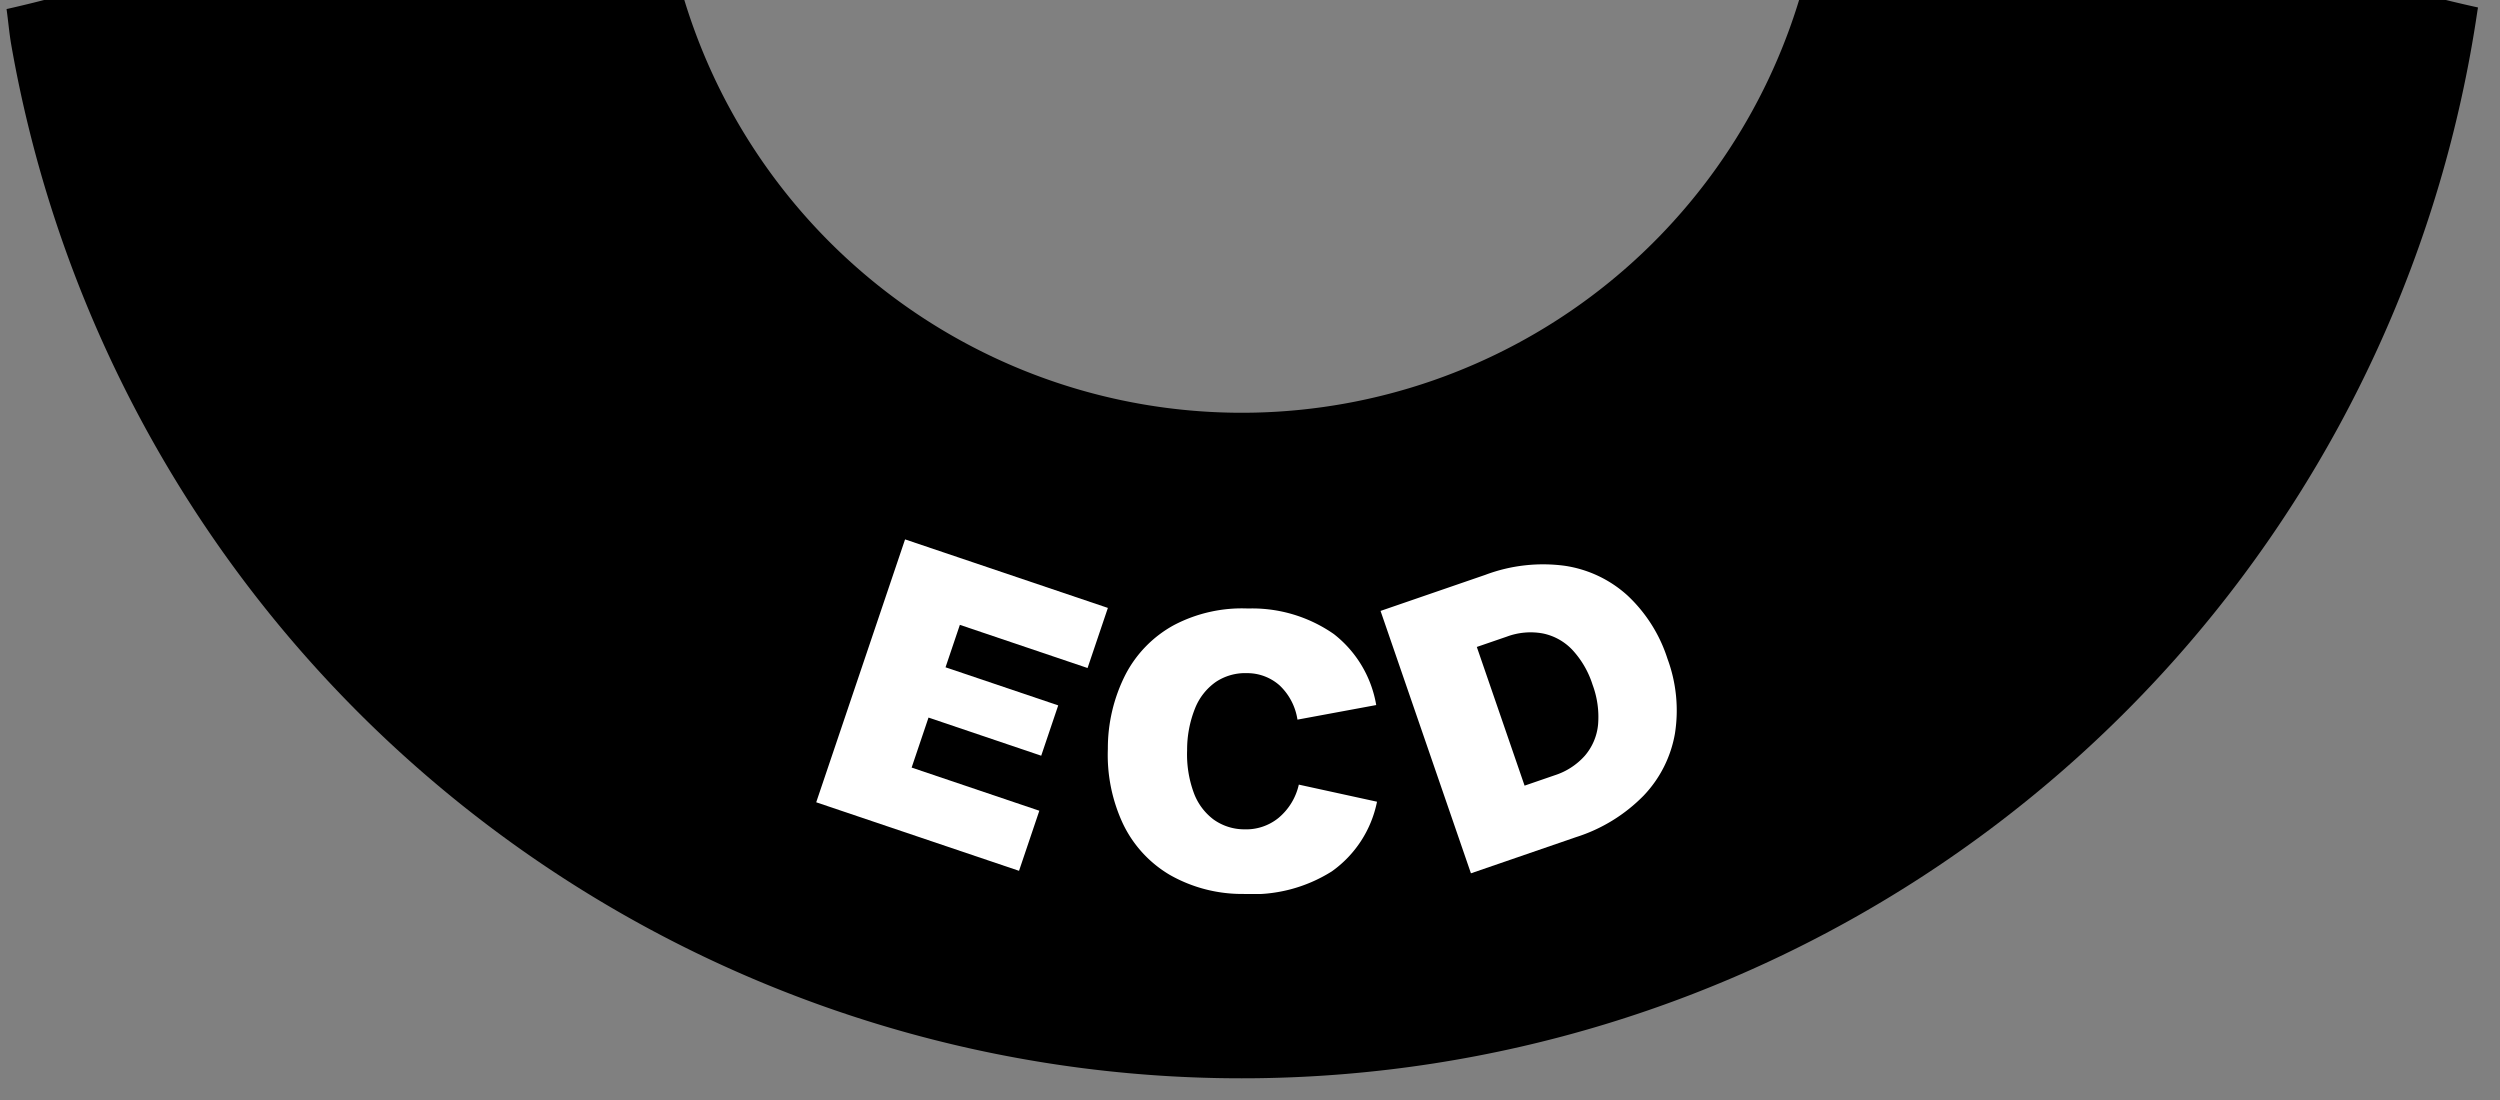
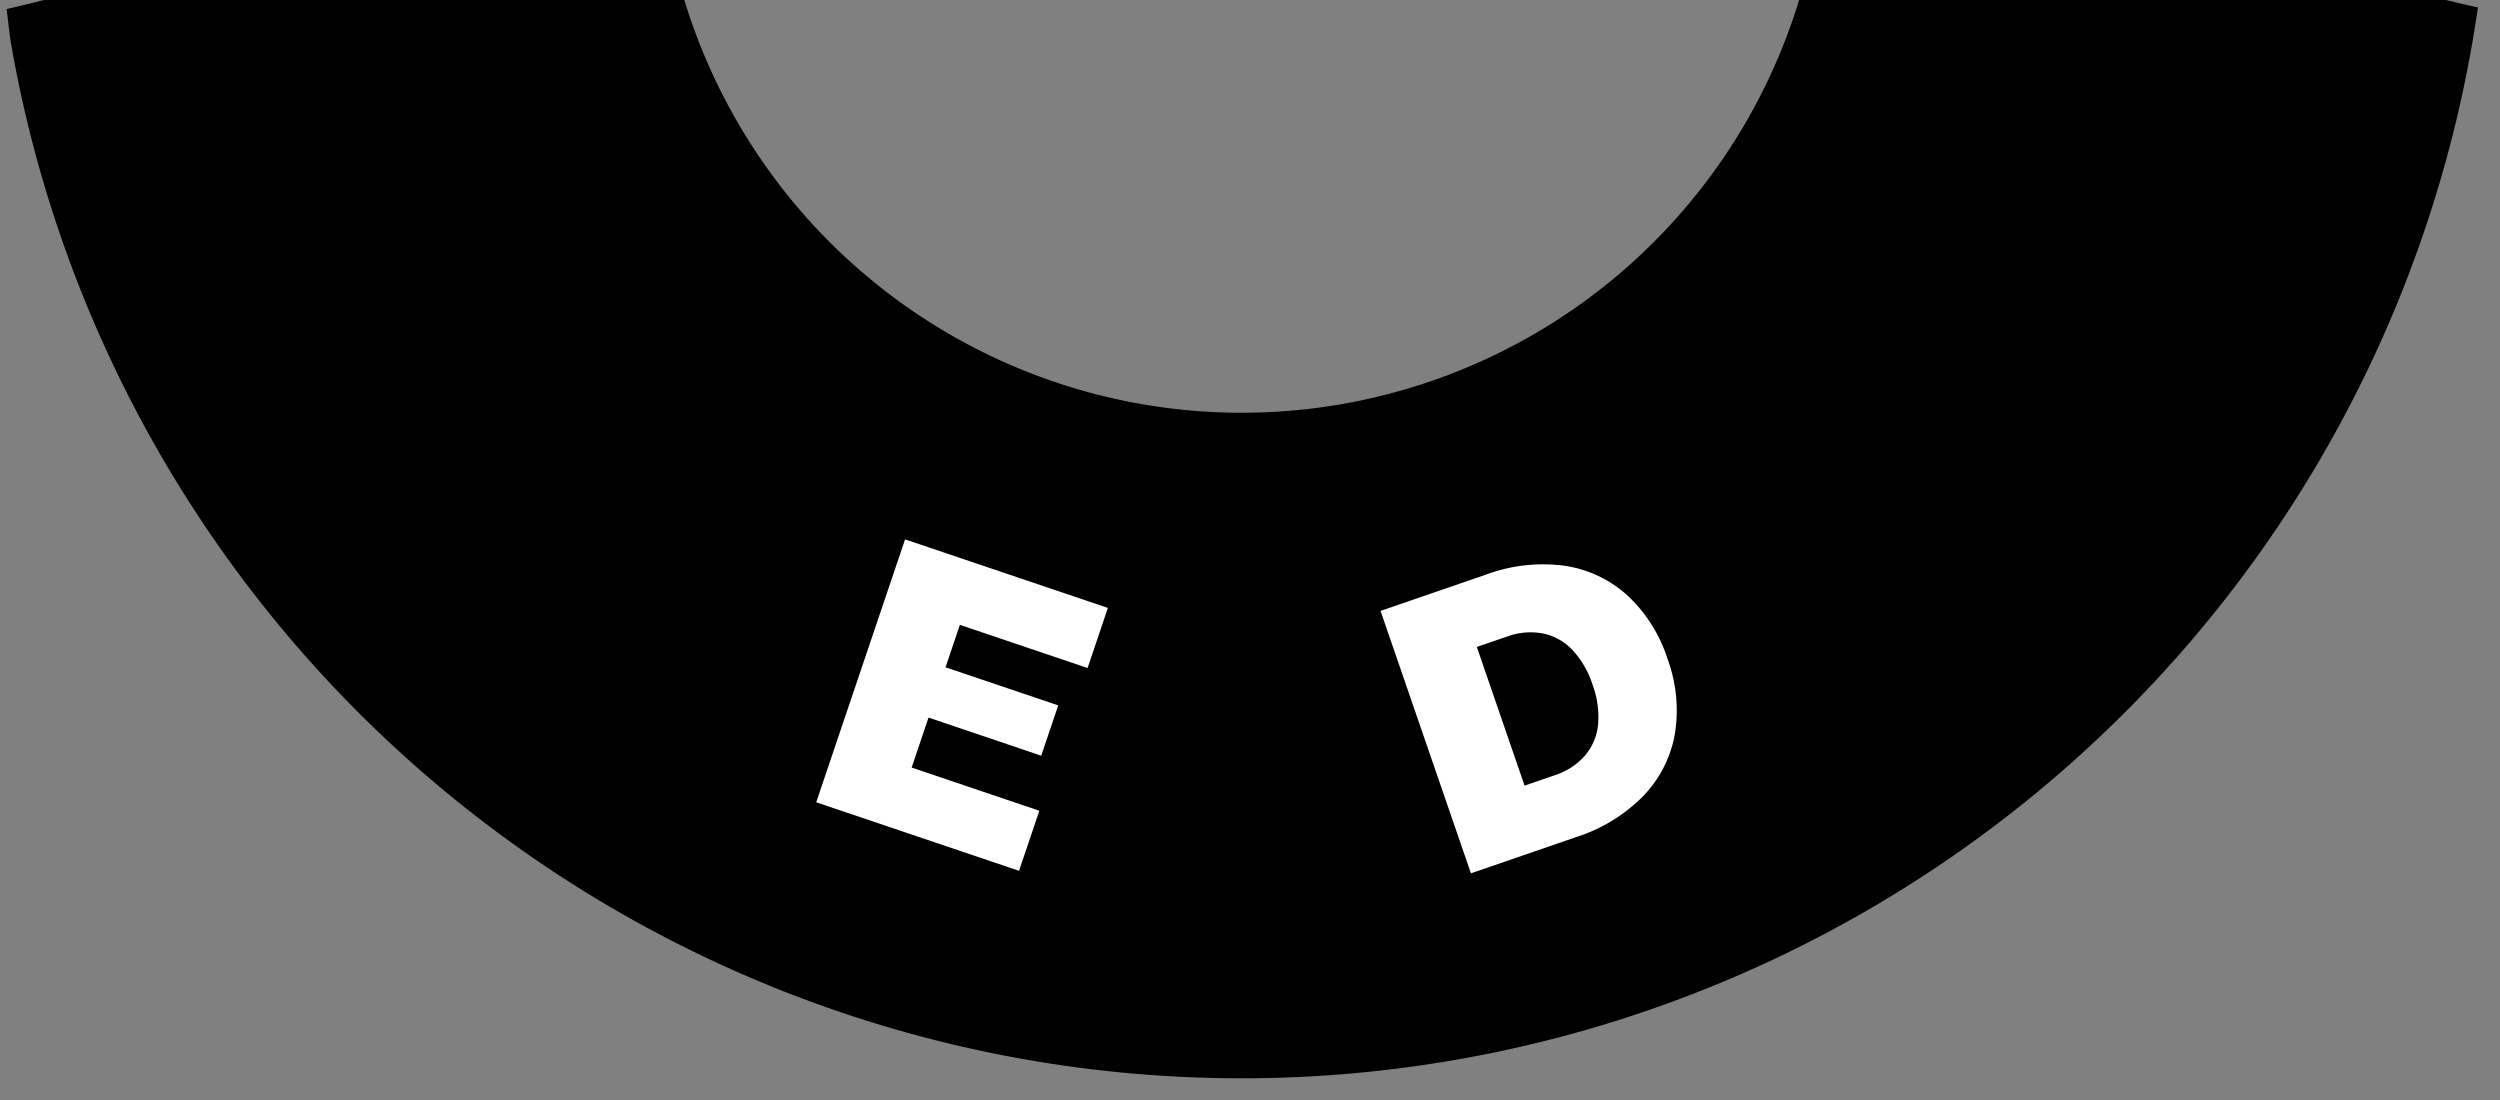
<svg xmlns="http://www.w3.org/2000/svg" width="150" height="66" viewBox="0 0 150 66">
  <rect x="0" y="0" width="150" height="66" fill="#808080" stroke="none" />
  <defs>
    <clipPath id="clip-path">
      <rect id="Rectangle_767" data-name="Rectangle 767" width="150" height="66" transform="translate(-23294 -21529)" fill="#fff" opacity="0.507" />
    </clipPath>
    <clipPath id="clip-path-2">
      <rect id="Rectangle_525" data-name="Rectangle 525" width="250" height="92" transform="translate(0 31.341)" fill="none" />
    </clipPath>
    <clipPath id="clip-path-3">
      <rect id="Rectangle_766" data-name="Rectangle 766" width="51.639" height="21.276" fill="none" />
    </clipPath>
  </defs>
  <g id="Mask_Group_1" data-name="Mask Group 1" transform="translate(23294 21529)" clip-path="url(#clip-path)">
    <g id="Group_4211" data-name="Group 4211" transform="translate(-24307 -22866)">
      <g id="Group_4201" data-name="Group 4201">
        <g id="Group_4193" data-name="Group 4193" transform="translate(960.793 1305.658)">
          <g id="Group_3116" data-name="Group 3116">
            <g id="Group_3115" data-name="Group 3115" clip-path="url(#clip-path-2)">
              <path id="Path_6307" data-name="Path 6307" d="M158.776,5.915c-1.517-1.856-2.821-3.962-4.253-5.915a50.2,50.2,0,0,1,2.614,4.3,35.619,35.619,0,0,1,4.536,16.8A34.963,34.963,0,1,1,97.32,2.207c-.384.54-.765,1.085-1.165,1.613A75.32,75.32,0,0,1,52.6,31.886c.1.706.158,1.426.279,2.126a74.946,74.946,0,0,0,147.968-1.98c.012-.081.028-.16.04-.242A75.032,75.032,0,0,1,158.773,5.915" />
            </g>
          </g>
        </g>
      </g>
      <g id="Group_4205" data-name="Group 4205" transform="translate(1061.973 1369.363)">
        <path id="Path_6441" data-name="Path 6441" d="M5.331,0,0,15.774l12.169,4.112,1.218-3.605-7.662-2.59,1.013-3L13.5,12.98l1.02-3.02L7.759,7.675l.86-2.547,7.662,2.59L17.5,4.112Z" transform="translate(0 0)" fill="#fff" />
        <g id="Group_4204" data-name="Group 4204" transform="translate(0 0)">
          <g id="Group_4203" data-name="Group 4203" clip-path="url(#clip-path-3)">
-             <path id="Path_6442" data-name="Path 6442" d="M28,21.834a8.763,8.763,0,0,1-4.418-1.142,7.114,7.114,0,0,1-2.806-3.055,9.743,9.743,0,0,1-.914-4.5,9.753,9.753,0,0,1,1.059-4.467,7.111,7.111,0,0,1,2.9-2.963,8.766,8.766,0,0,1,4.453-1,8.561,8.561,0,0,1,5.149,1.535A6.845,6.845,0,0,1,35.964,10.5l-4.725.875A3.56,3.56,0,0,0,30.166,9.32a2.921,2.921,0,0,0-1.951-.734,3.172,3.172,0,0,0-1.877.529,3.53,3.53,0,0,0-1.251,1.6,6.682,6.682,0,0,0-.469,2.5,6.673,6.673,0,0,0,.388,2.516,3.521,3.521,0,0,0,1.2,1.637,3.172,3.172,0,0,0,1.858.589,3.073,3.073,0,0,0,2.046-.692,3.637,3.637,0,0,0,1.21-1.991L36.012,16.3A6.75,6.75,0,0,1,33.3,20.48,8.912,8.912,0,0,1,28,21.834" transform="translate(-2.364 -0.56)" fill="#fff" />
            <path id="Path_6443" data-name="Path 6443" d="M43.857,20.236,38.434,4.492l6.3-2.169a9.833,9.833,0,0,1,4.745-.54,7.153,7.153,0,0,1,3.772,1.783,8.924,8.924,0,0,1,2.4,3.8,8.926,8.926,0,0,1,.448,4.475,7.158,7.158,0,0,1-1.874,3.727,9.825,9.825,0,0,1-4.071,2.5Zm5.019-5.88a4.087,4.087,0,0,0,1.82-1.181,3.357,3.357,0,0,0,.79-1.869,5.532,5.532,0,0,0-.332-2.388,5.531,5.531,0,0,0-1.21-2.087,3.357,3.357,0,0,0-1.773-.987,4.083,4.083,0,0,0-2.161.191l-1.8.619,2.866,8.322Z" transform="translate(-4.574 -0.2)" fill="#fff" />
          </g>
        </g>
      </g>
    </g>
  </g>
</svg>